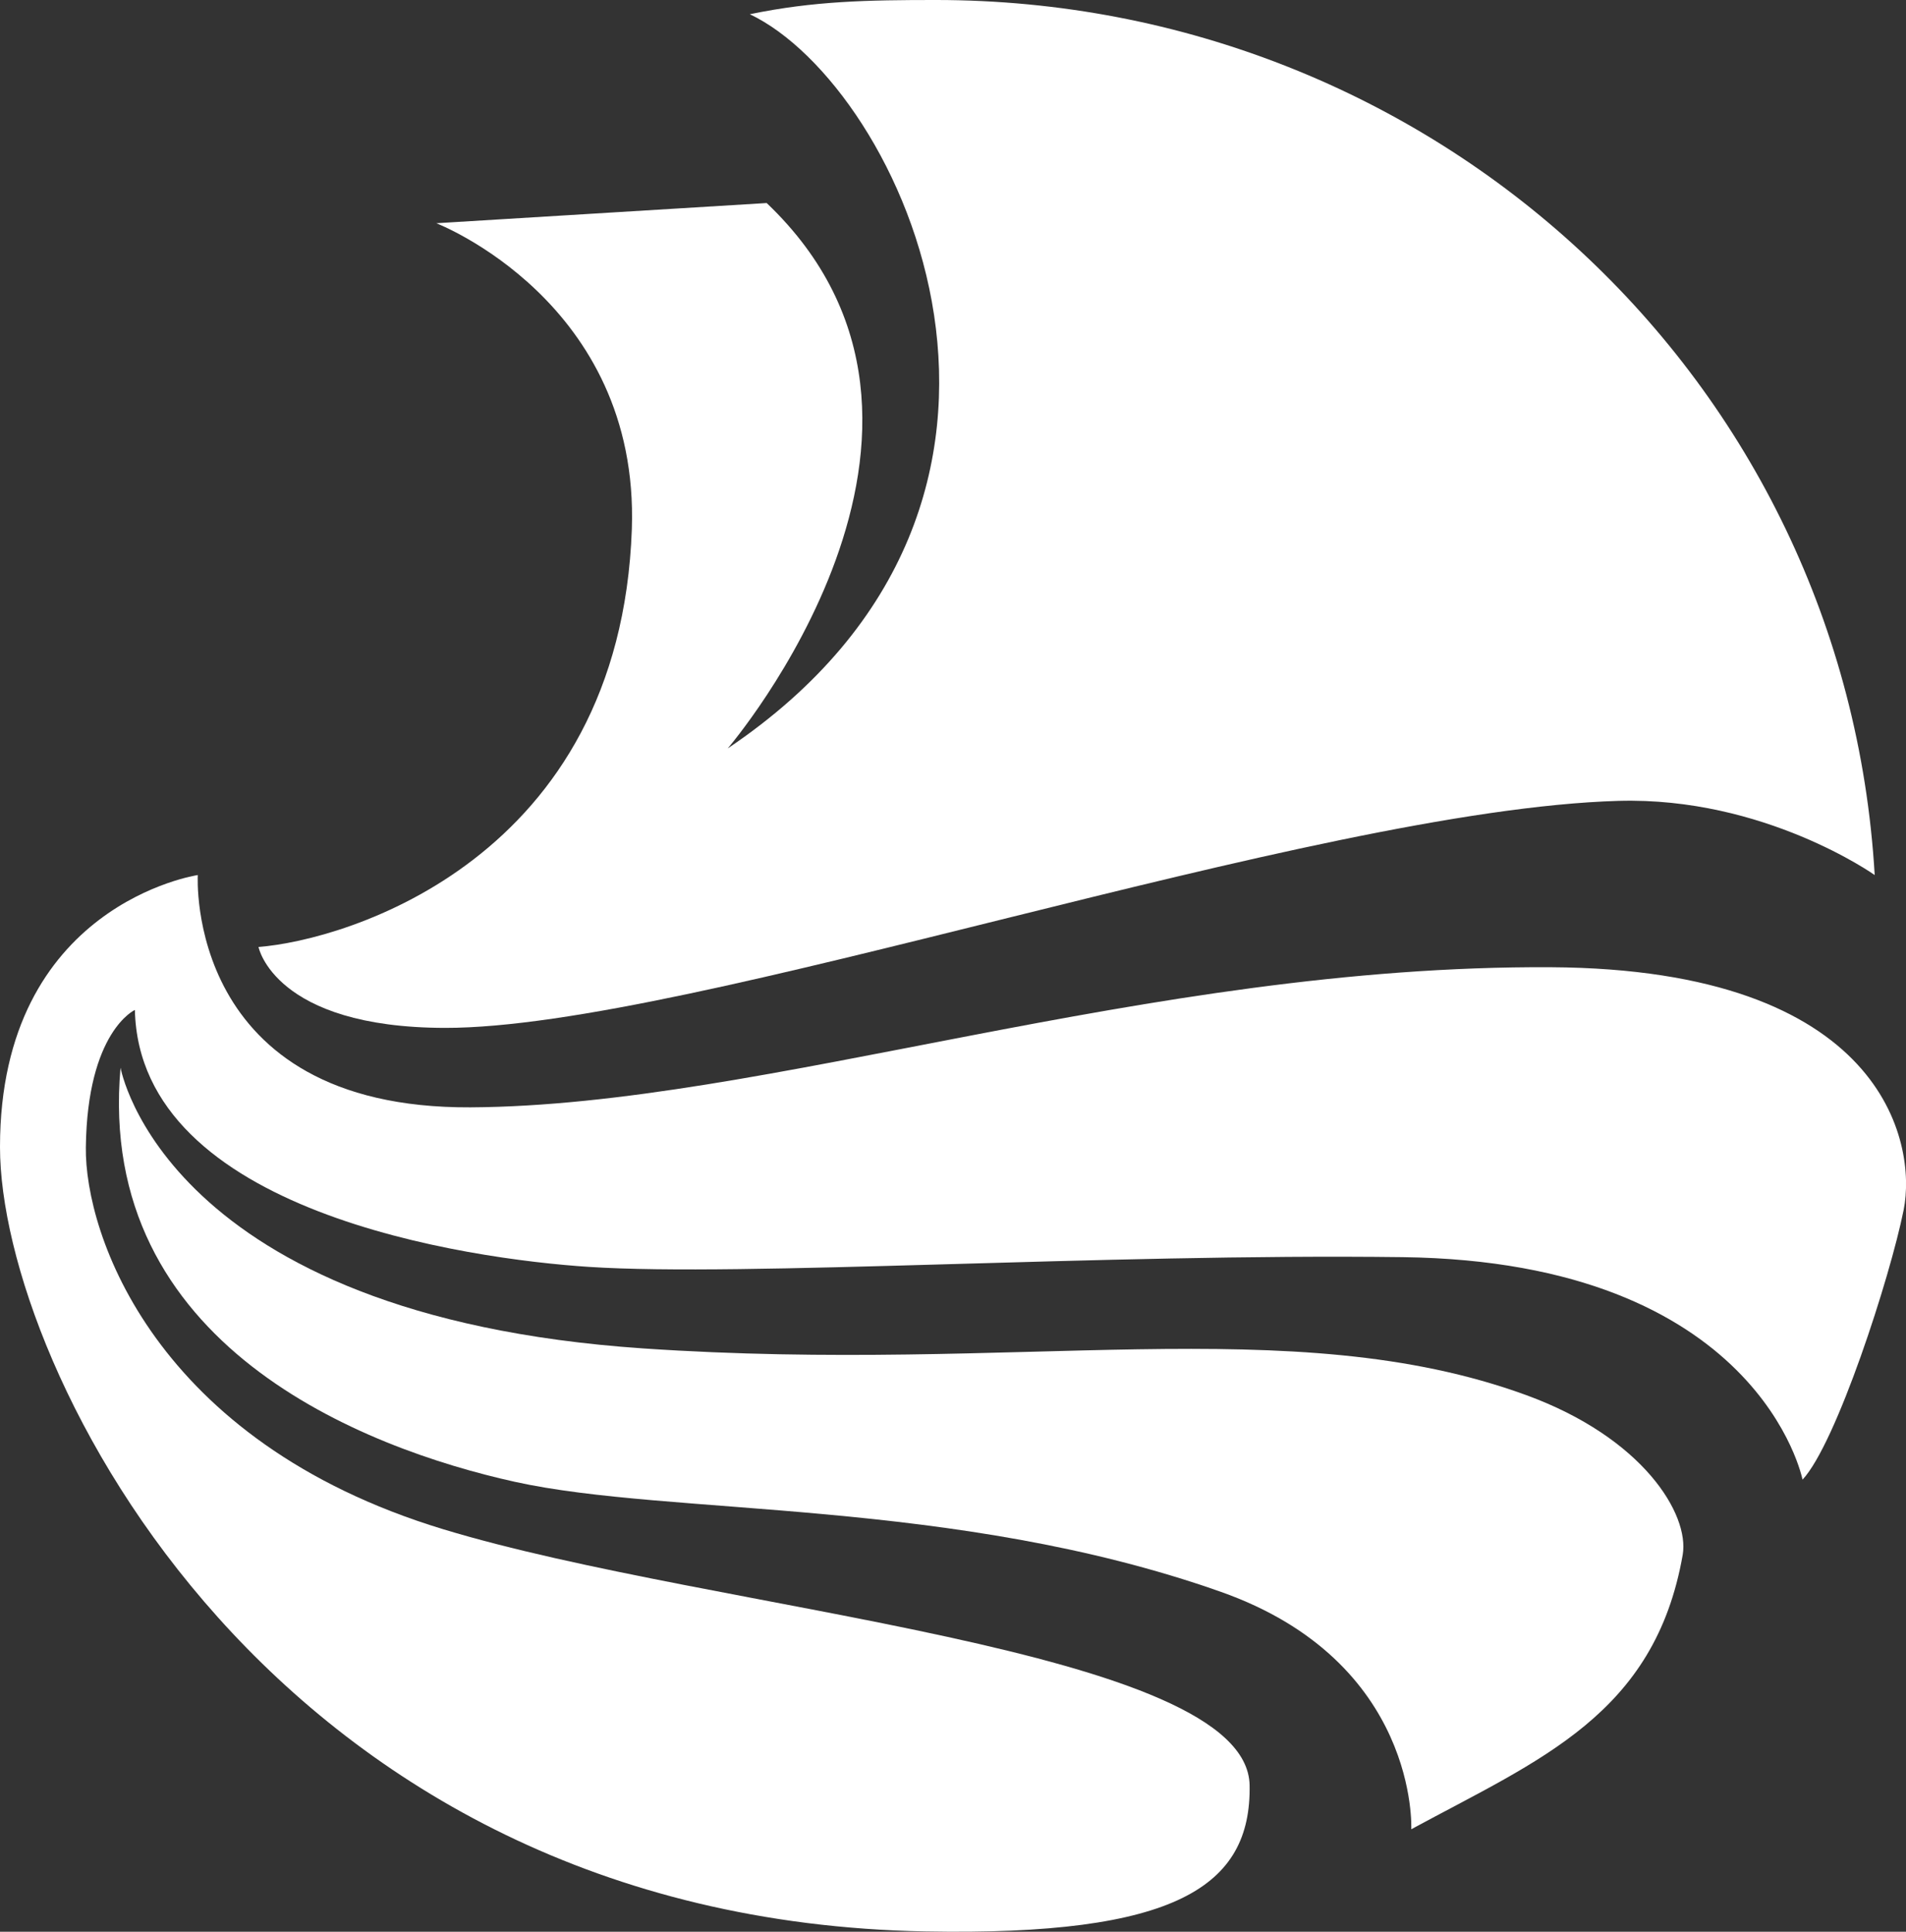
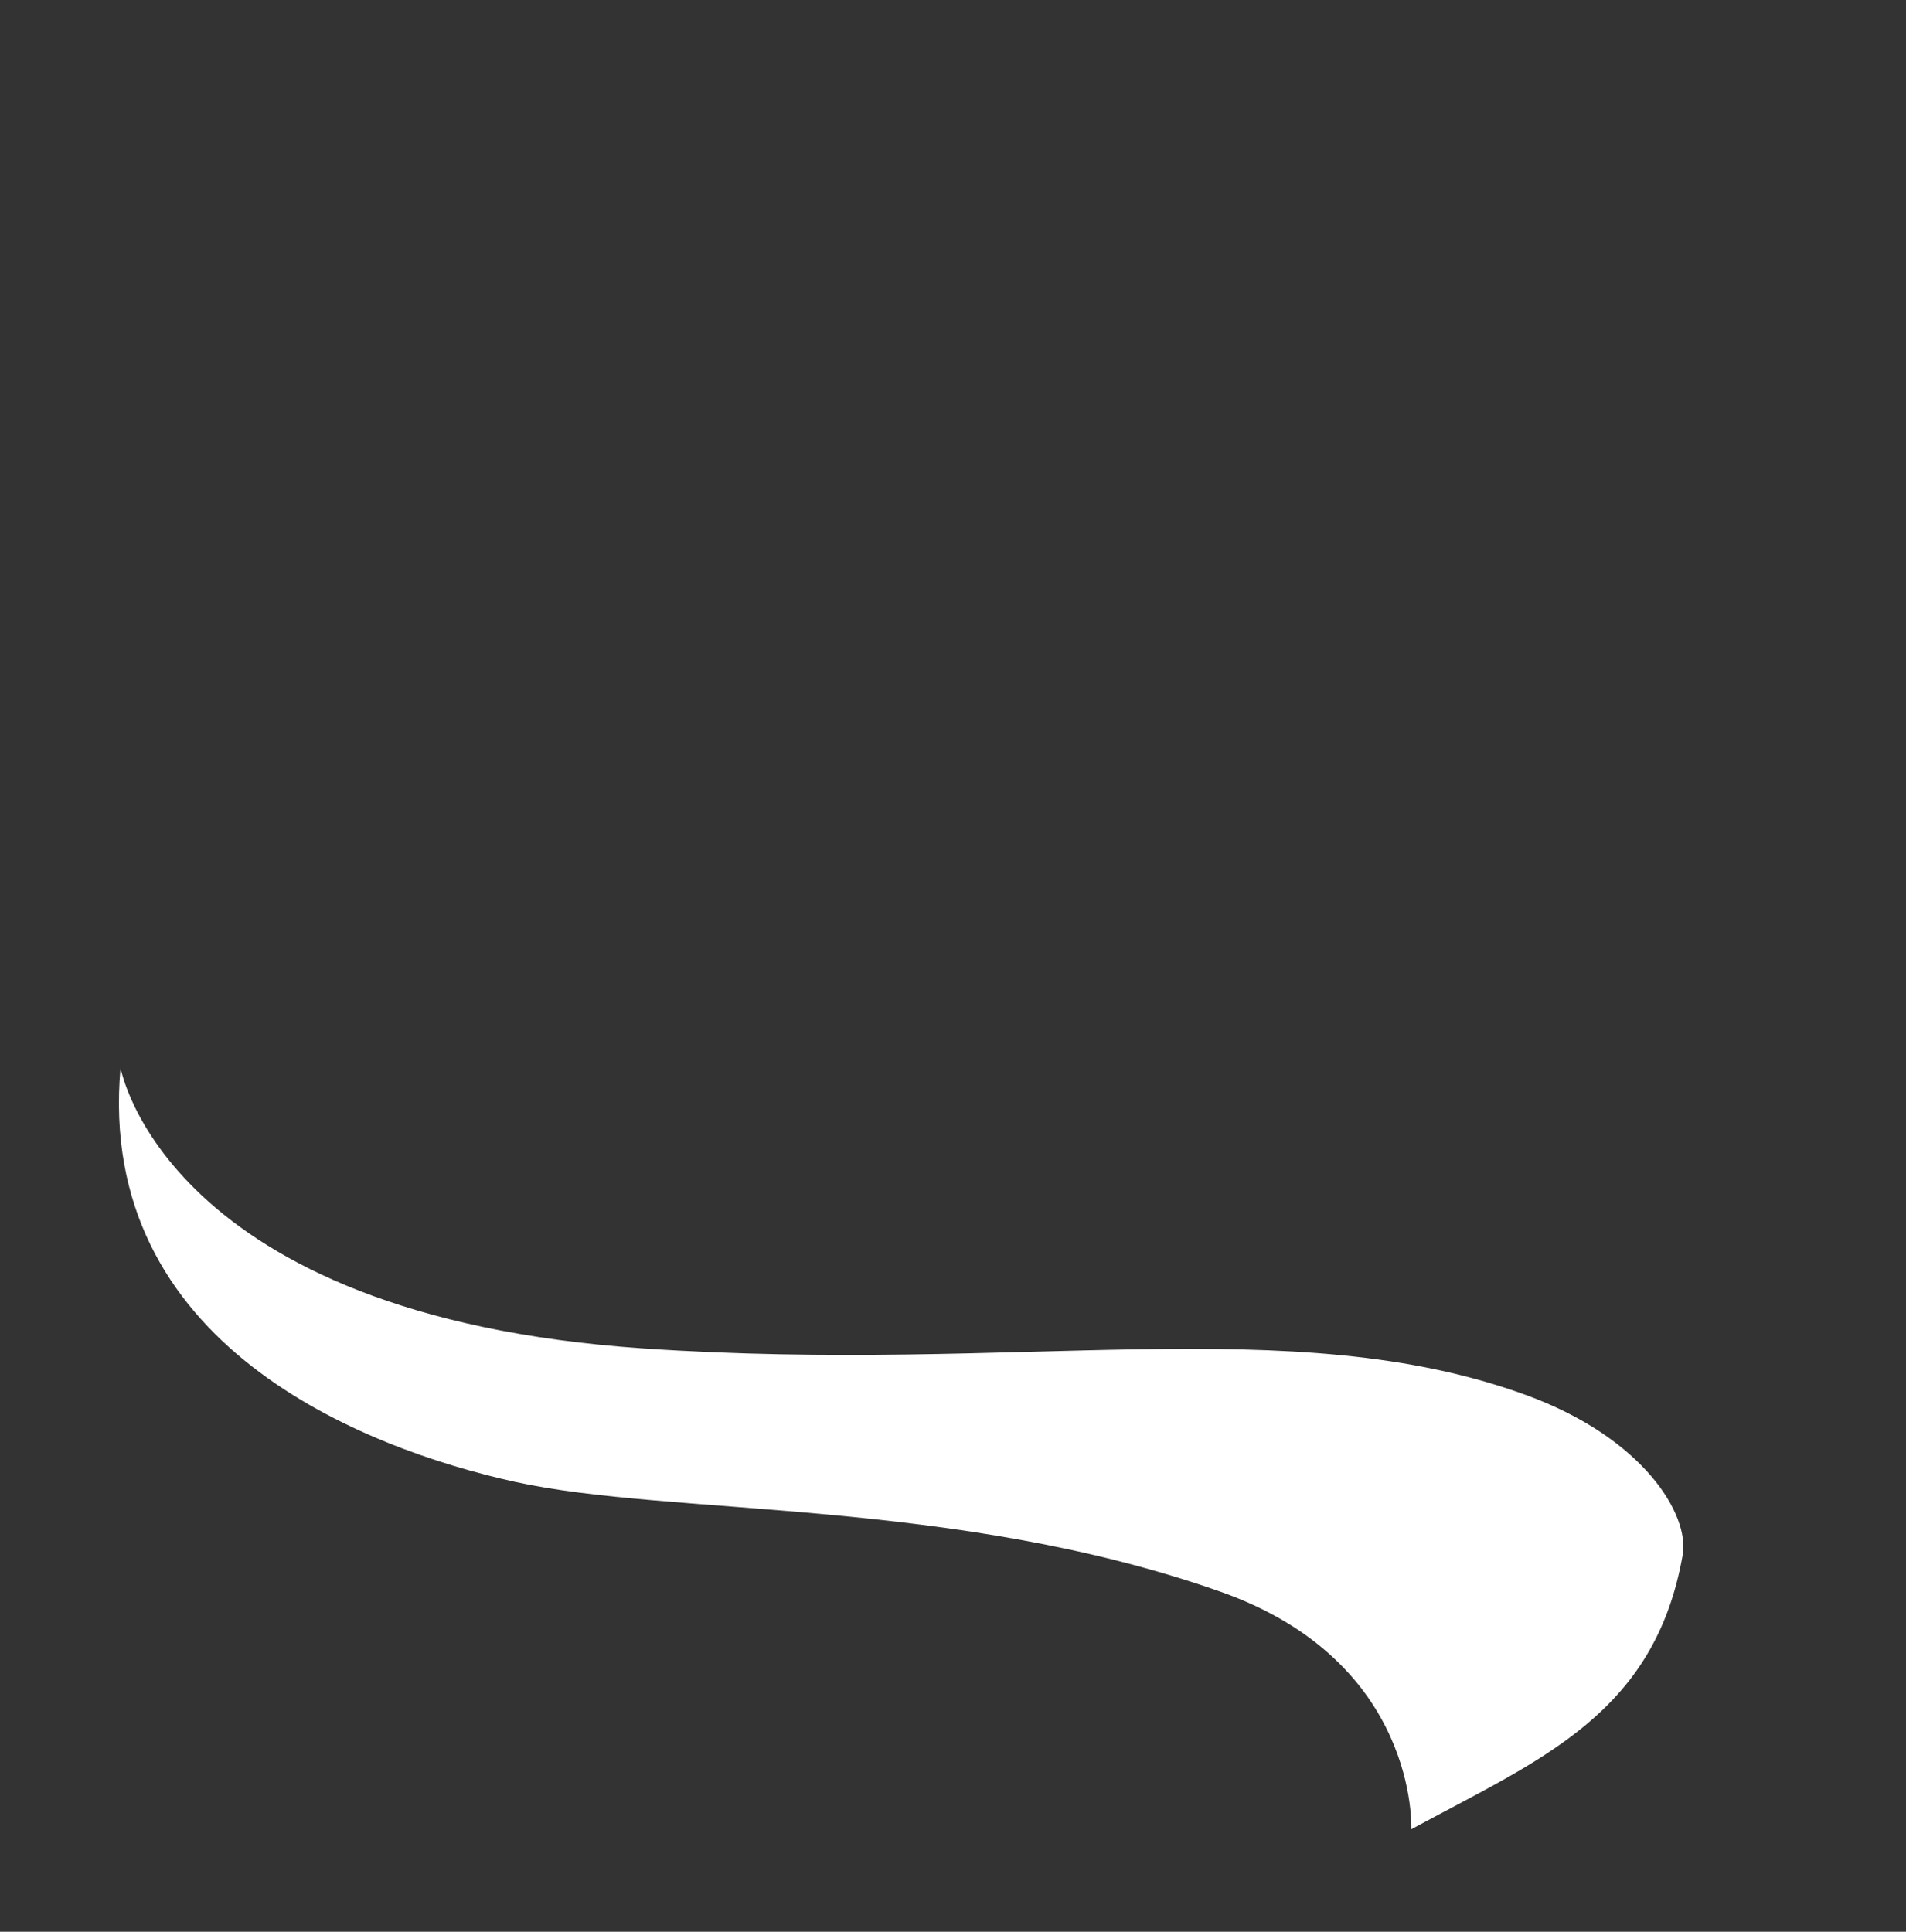
<svg xmlns="http://www.w3.org/2000/svg" id="Layer_1" data-name="Layer 1" viewBox="0 0 364.16 369.06">
  <rect x="0" y="0" width="364.16" height="369.06" fill="#333333" stroke="none" />
  <defs>
    <style>.cls-1{fill:#fff;}</style>
  </defs>
-   <path class="cls-1" d="M339.29,354.87s-2.58,44.66,52.1,44.38c56.25-.3,129.11-27.2,206.4-26.77,63.55.35,70,33.49,67.42,46.37s-12.88,44.66-19.32,51.53c0,0-8.16-41.65-76.44-42.51-57.54-.72-125.79,3.8-155.45,1.86-23.07-1.51-85.87-10.45-86.73-49.09,0,0-9.1,4.1-9.37,26.26-.21,16.59,13.15,56.19,68.2,72.93,52,15.82,153.72,22.76,154.15,48.95.32,19.32-14,28.81-62,27.91C353.57,554.36,301.5,448.91,301.5,406.83,301.5,360.45,339.29,354.87,339.29,354.87Z" transform="translate(-301.5 -187.69)" />
  <path class="cls-1" d="M324.53,391.67s8.3,47.41,99.87,53.64c72,4.89,123.87-7.41,168.62,8.89C615.44,462.36,624.3,477,623,484.72c-5.33,30.52-27.26,39.12-51.86,52.45,0,0,1.5-32-36.45-45.38-51.05-18-105-14.39-134.84-21C371.06,464.42,319.79,444.71,324.53,391.67Z" transform="translate(-301.5 -187.69)" />
-   <path class="cls-1" d="M350.89,368.61s3,15.41,35.64,15.46c46.8.07,165.32-41.65,224.15-43.37,27.92-.81,49,14.17,49,14.17-5.58-94.9-84.44-167.18-179.39-167.18-13,0-23.32.19-35.53,2.72,28.94,13.74,66.34,92.75-4.22,140.27,0,0,52.53-61.26,7.44-104.2l-63.12,3.86s38.83,14.95,37.36,58.4C420,351.87,367.63,367.32,350.89,368.61Z" transform="translate(-301.5 -187.69)" />
</svg>